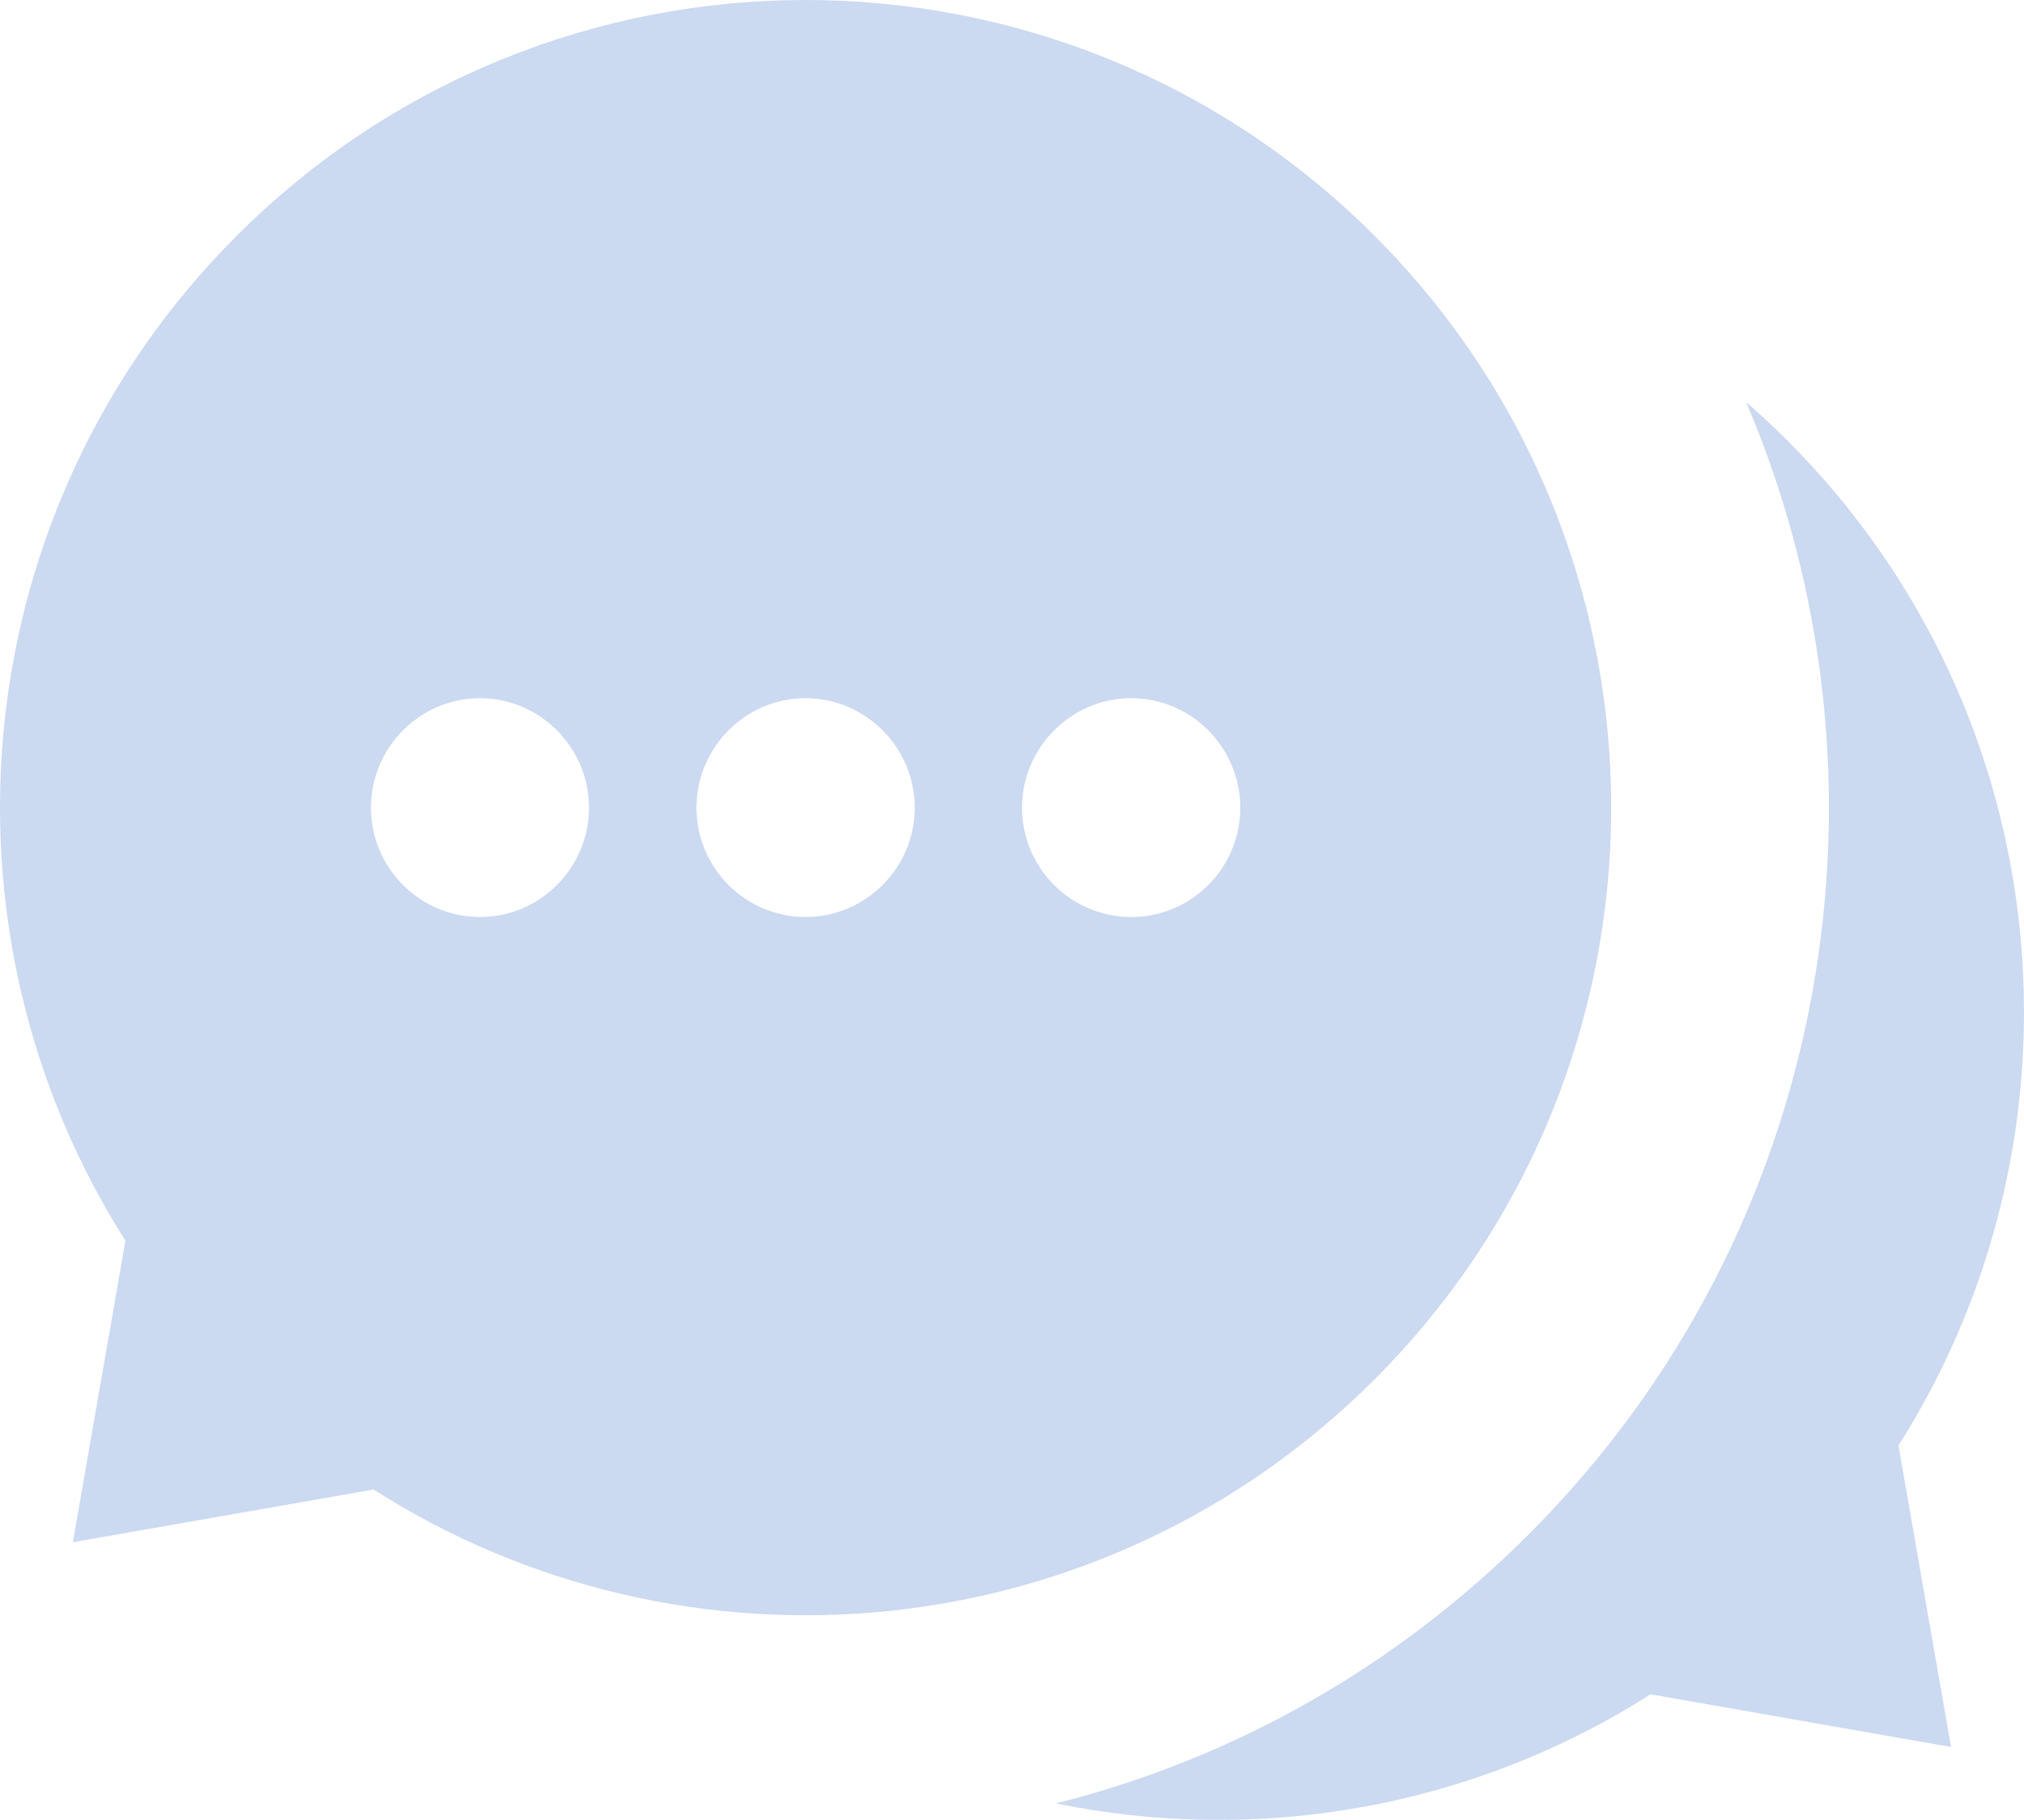
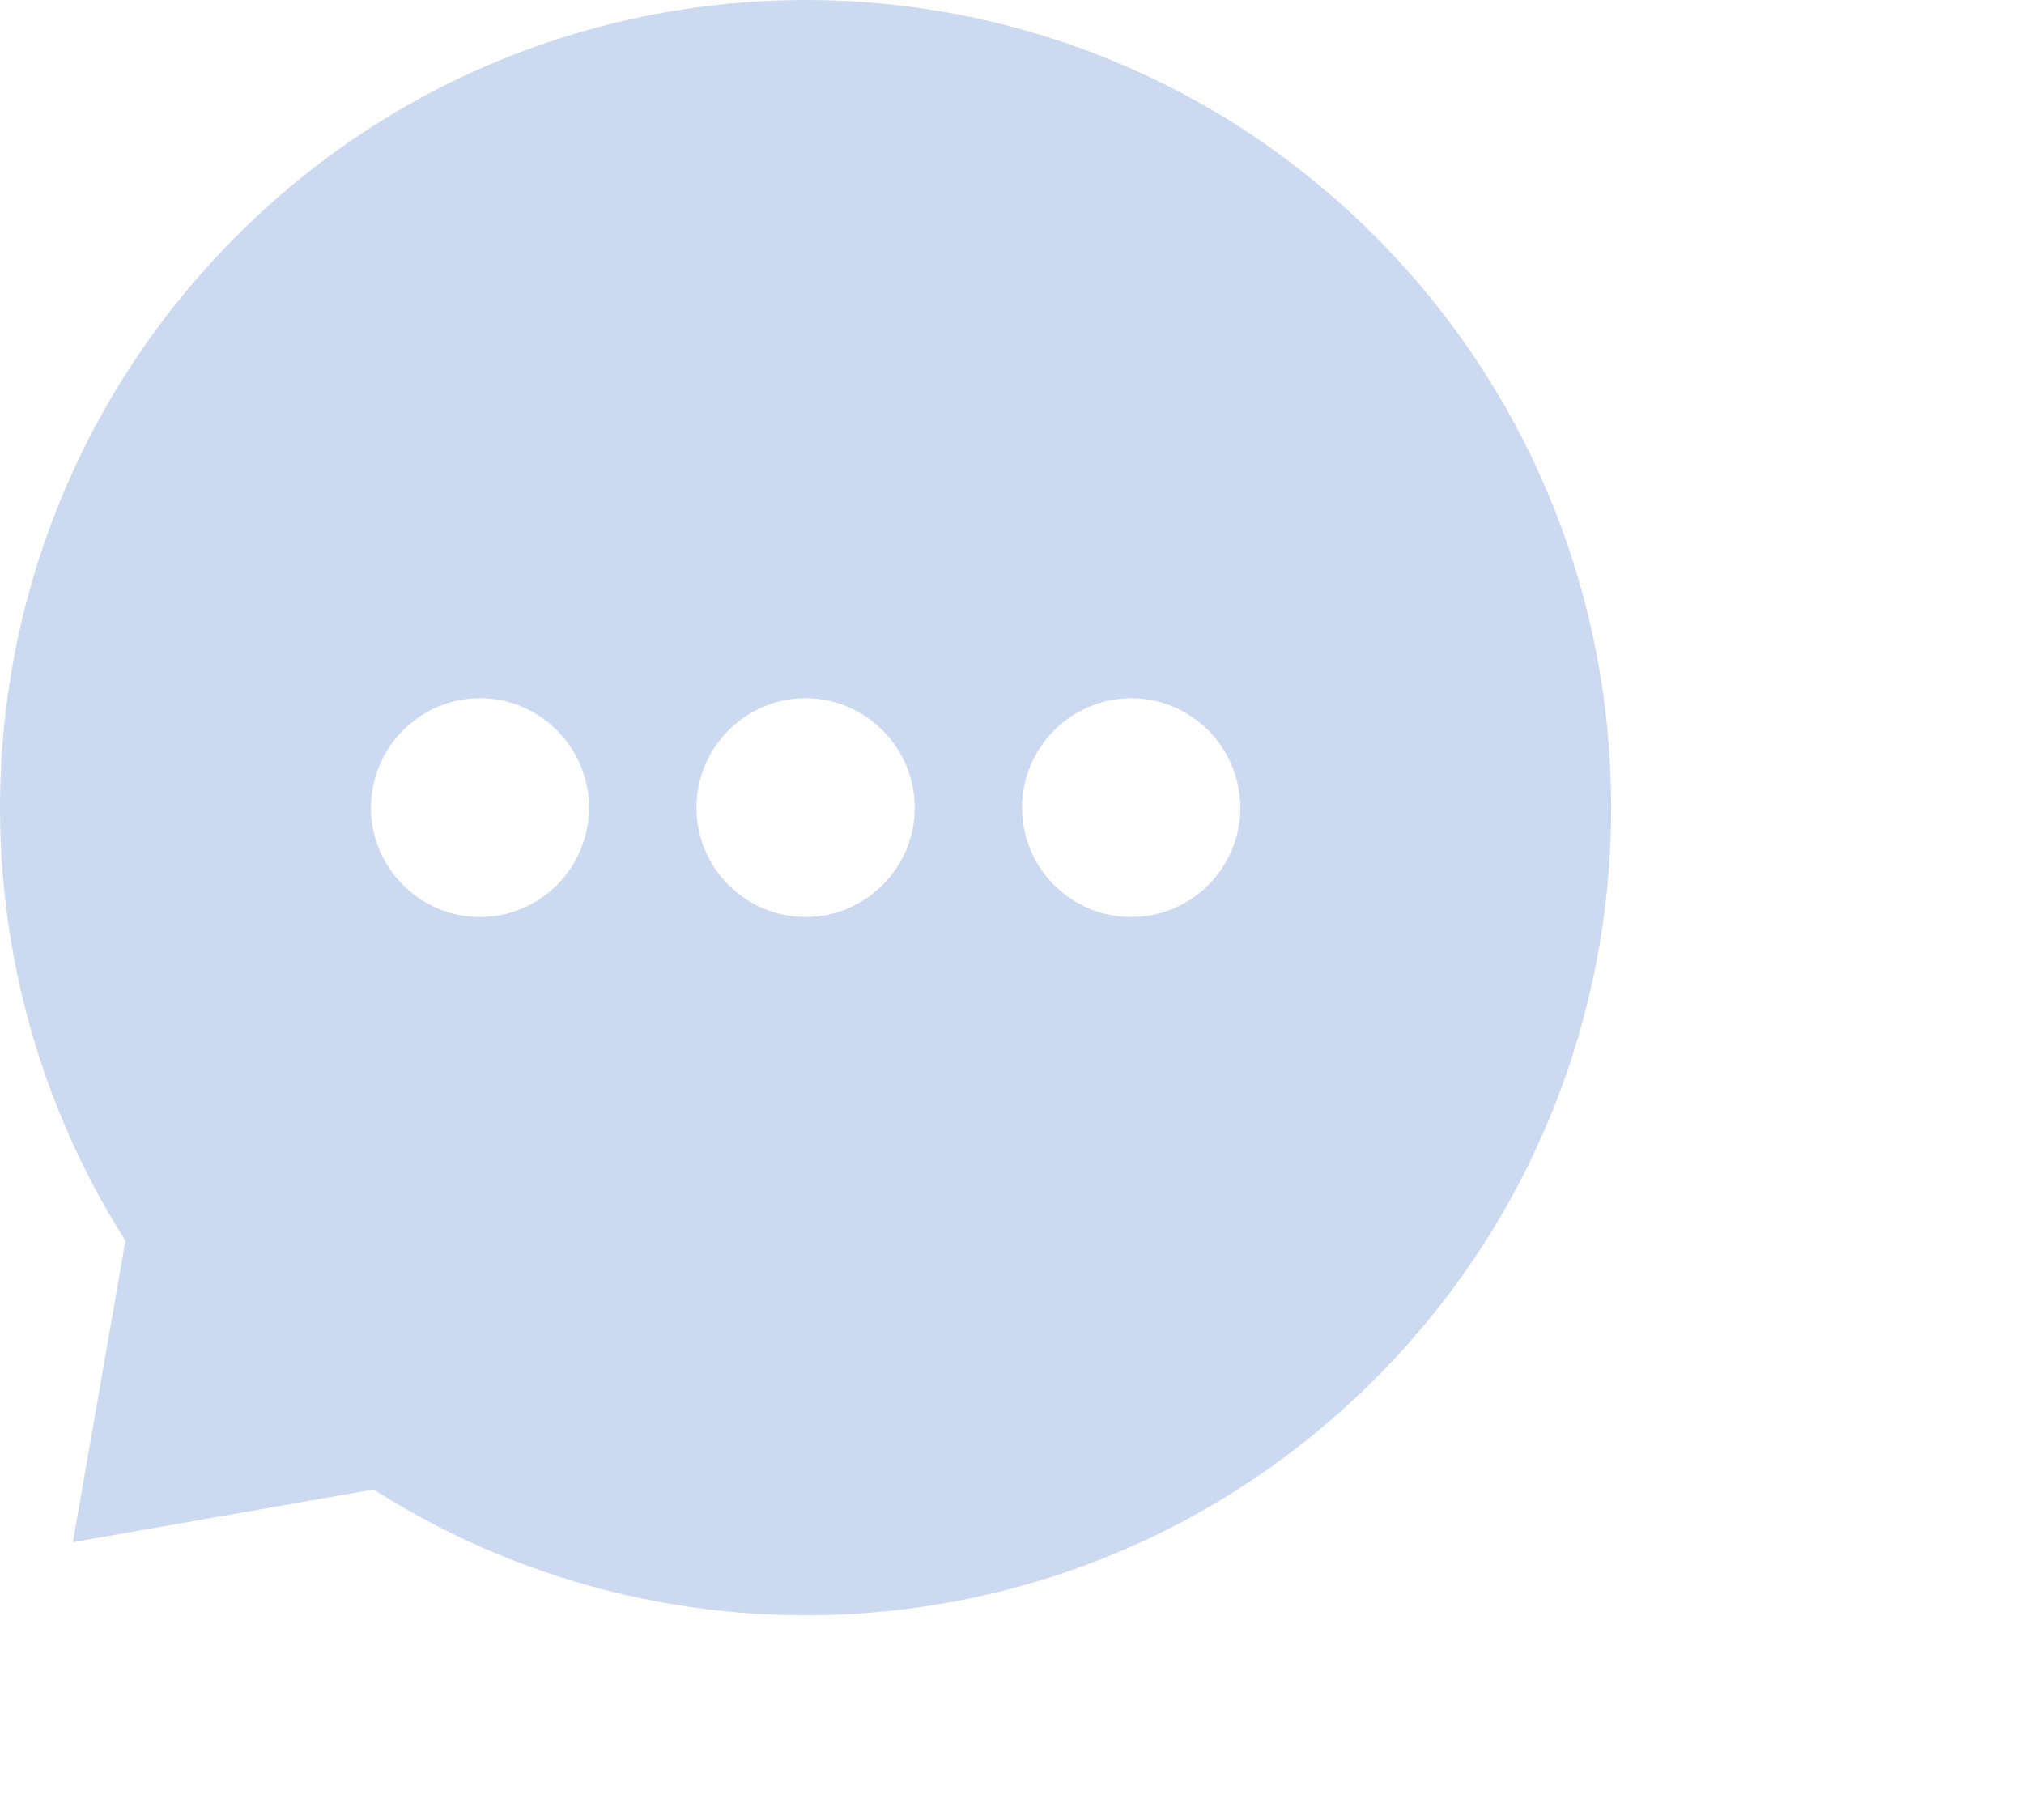
<svg xmlns="http://www.w3.org/2000/svg" width="119" height="107" viewBox="0 0 119 107" fill="none">
  <path fill-rule="evenodd" clip-rule="evenodd" d="M21.966 87.574C40.285 99.263 64.865 97.092 80.858 81.058C99.353 62.517 99.353 32.463 80.859 13.906C62.365 -4.635 32.369 -4.635 13.875 13.906C-2.119 29.94 -4.285 54.58 7.375 72.946L4.285 90.672L21.966 87.574ZM28.22 41.048C31.75 41.048 34.63 43.949 34.63 47.489C34.63 51.029 31.75 53.915 28.22 53.915C24.689 53.915 21.81 51.029 21.81 47.489C21.81 43.949 24.689 41.048 28.22 41.048ZM47.358 41.048C50.889 41.048 53.783 43.949 53.783 47.489C53.783 51.029 50.889 53.915 47.358 53.915C43.828 53.915 40.948 51.029 40.948 47.489C40.948 43.949 43.828 41.048 47.358 41.048ZM66.513 41.048C70.043 41.048 72.923 43.949 72.923 47.489C72.923 51.029 70.058 53.915 66.513 53.915C62.967 53.915 60.088 51.029 60.088 47.489C60.088 43.949 62.982 41.048 66.513 41.048Z" fill="#CBD9F1" />
-   <path d="M114.709 102.712L111.619 84.986C123.279 66.621 121.129 41.98 105.135 25.946C104.339 25.151 103.514 24.383 102.664 23.645C112.076 45.675 107.834 72.212 89.934 90.156C82.118 97.991 72.533 103.407 62.082 106.028C73.926 108.461 86.516 106.327 97.043 99.614L114.709 102.712Z" fill="#CBD9F1" />
</svg>